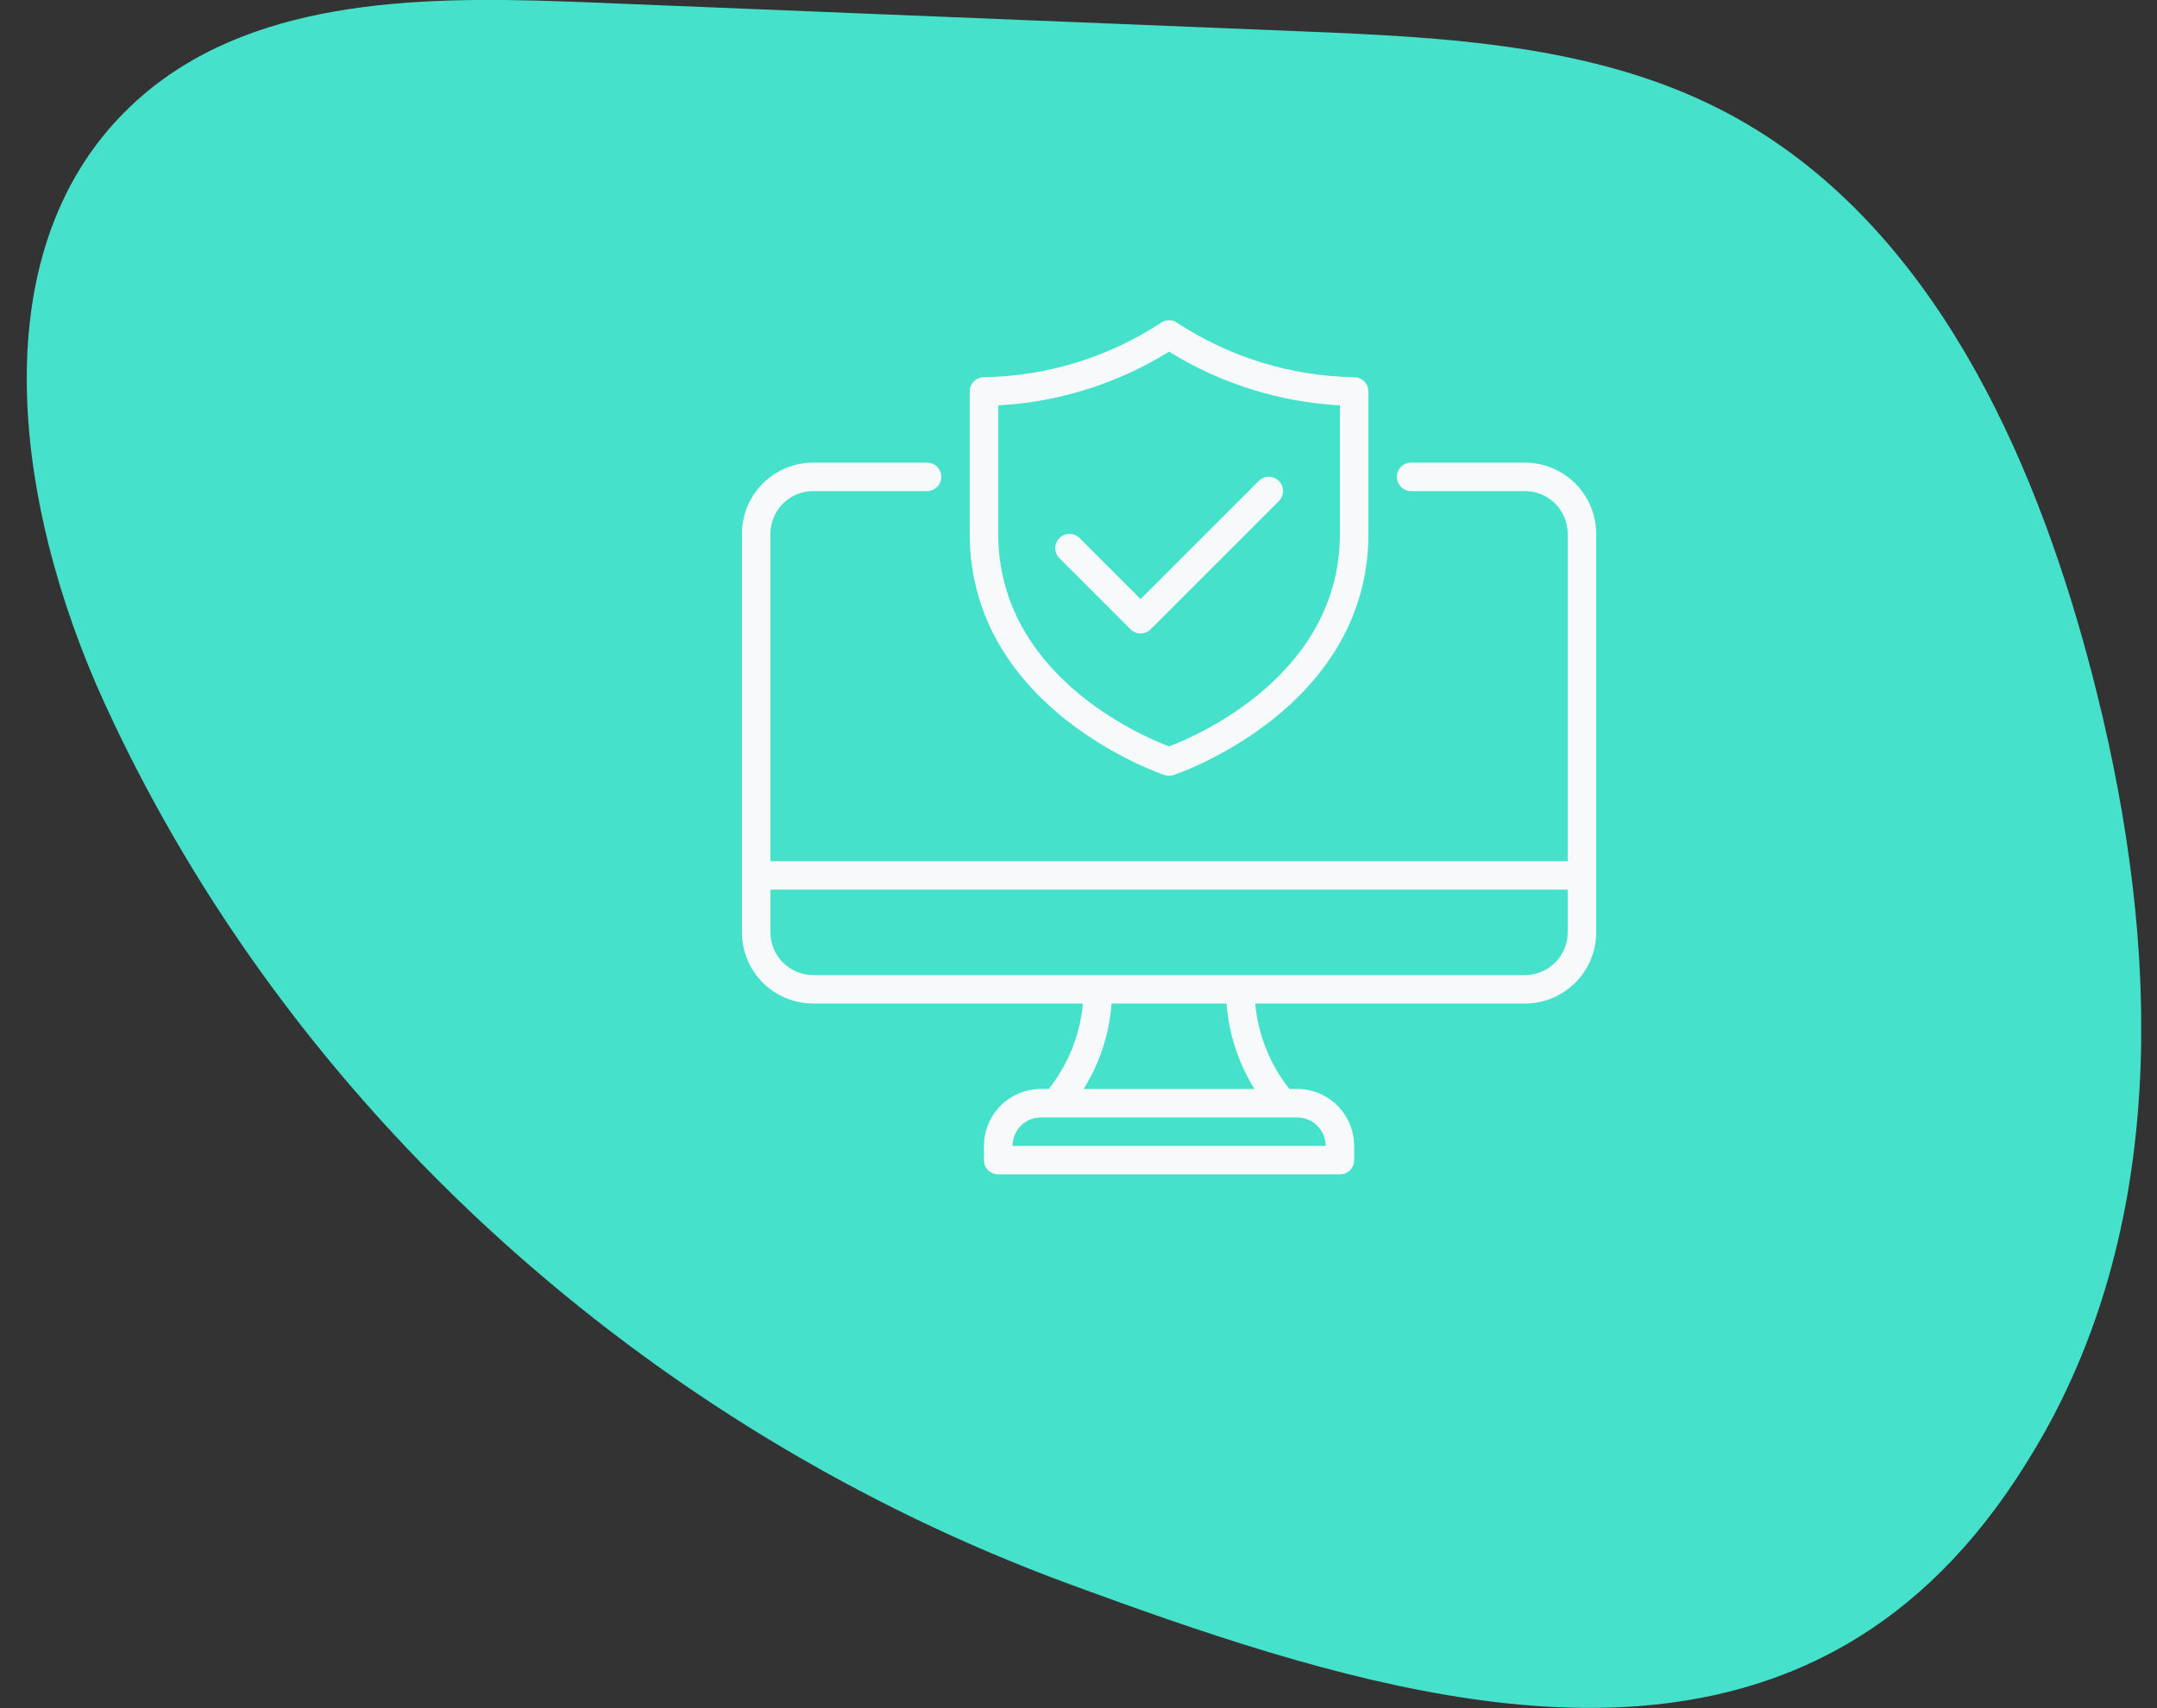
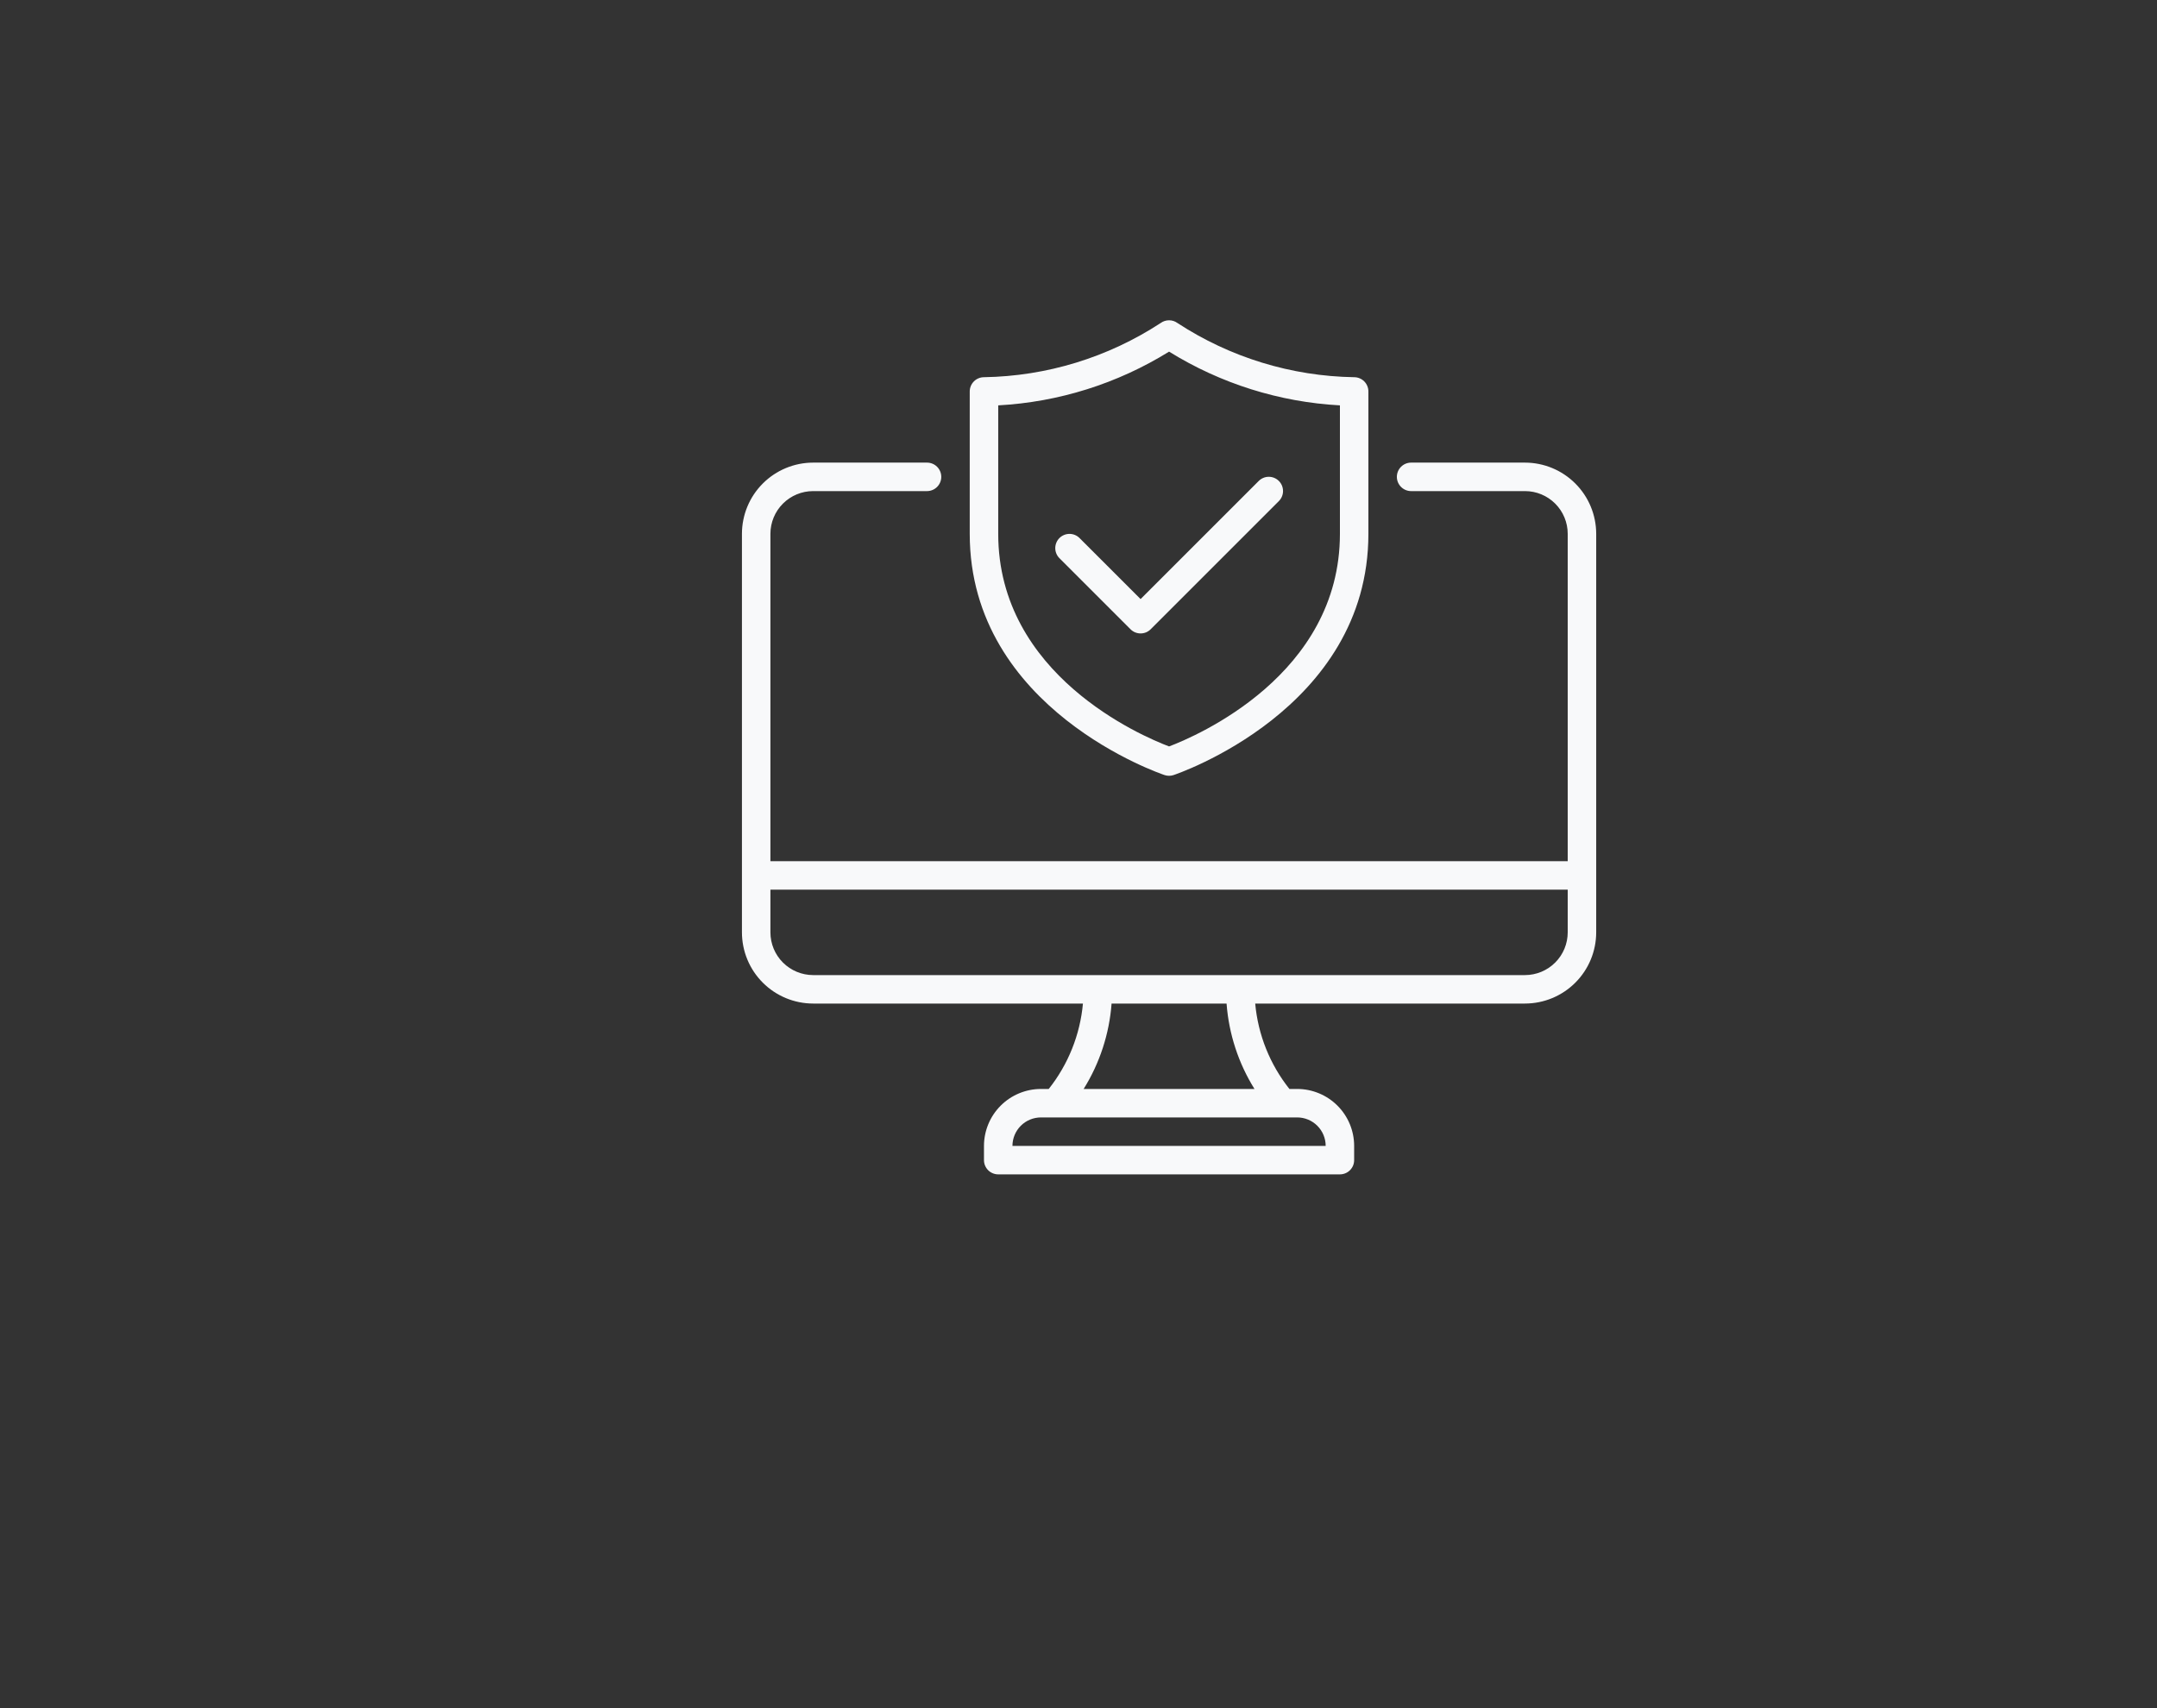
<svg xmlns="http://www.w3.org/2000/svg" width="101" height="80" viewBox="0 0 101 80" fill="none">
  <rect x="0" y="0" width="101" height="80" fill="#333333" stroke="none" />
  <g clip-path="url(#clip0_124_348)">
-     <path d="M96.057 66.493C95.661 67.238 95.248 67.934 94.827 68.608C92.399 72.492 89.581 75.2 86.487 76.996C75.977 83.098 62.303 78.694 50.053 74.183C30.366 66.931 13.628 52.019 4.888 32.917C0.687 23.737 -1.106 11.491 6.397 4.714C11.615 0.001 19.331 -0.185 26.431 0.068C26.752 0.079 27.073 0.09 27.391 0.103C31.622 0.275 35.854 0.448 40.085 0.62C45.302 0.833 50.52 1.045 55.738 1.256C57.464 1.327 59.19 1.397 60.917 1.467C67.651 1.74 74.633 2.077 80.62 5.16C89.842 9.908 94.787 20.156 97.569 30.121C97.697 30.578 97.82 31.039 97.941 31.5C100.98 43.123 101.682 55.927 96.057 66.493Z" fill="#45E1CB" />
-   </g>
+     </g>
  <path d="M71.407 21.666H66.074C65.897 21.666 65.728 21.736 65.603 21.861C65.478 21.986 65.407 22.156 65.407 22.333C65.407 22.51 65.478 22.679 65.603 22.804C65.728 22.929 65.897 23 66.074 23H71.407C71.938 23 72.446 23.211 72.821 23.586C73.196 23.961 73.407 24.469 73.407 25V40.333H36.074V25C36.075 24.469 36.285 23.961 36.66 23.586C37.035 23.211 37.544 23 38.074 23H43.407C43.584 23 43.754 22.929 43.879 22.804C44.004 22.679 44.074 22.51 44.074 22.333C44.074 22.156 44.004 21.986 43.879 21.861C43.754 21.736 43.584 21.666 43.407 21.666H38.074C37.19 21.667 36.343 22.019 35.718 22.644C35.093 23.269 34.742 24.116 34.741 25V43.666C34.742 44.55 35.093 45.398 35.718 46.022C36.343 46.647 37.19 46.999 38.074 47H50.708C50.575 48.461 50.018 49.851 49.106 51H48.741C48.034 51.001 47.356 51.282 46.856 51.782C46.356 52.282 46.075 52.96 46.074 53.667V54.333C46.074 54.421 46.091 54.508 46.125 54.589C46.158 54.669 46.207 54.743 46.269 54.805C46.331 54.867 46.405 54.916 46.486 54.949C46.566 54.983 46.653 55 46.741 55H62.741C62.828 55 62.915 54.983 62.996 54.949C63.077 54.916 63.15 54.867 63.212 54.805C63.274 54.743 63.323 54.669 63.357 54.589C63.39 54.508 63.407 54.421 63.407 54.333V53.667C63.407 52.96 63.126 52.282 62.626 51.782C62.126 51.282 61.448 51.001 60.741 51H60.376C59.463 49.851 58.907 48.461 58.774 47H71.407C72.291 46.999 73.138 46.647 73.763 46.022C74.388 45.398 74.74 44.55 74.741 43.666V25C74.74 24.116 74.388 23.269 73.763 22.644C73.138 22.019 72.291 21.667 71.407 21.666ZM62.074 53.667H47.407C47.408 53.313 47.548 52.974 47.798 52.724C48.048 52.474 48.387 52.334 48.741 52.333H60.741C61.094 52.334 61.433 52.474 61.683 52.724C61.933 52.974 62.074 53.313 62.074 53.667ZM58.74 51H50.741C51.494 49.792 51.943 48.419 52.049 47H57.433C57.539 48.419 57.987 49.792 58.74 51ZM71.407 45.667H38.074C37.544 45.666 37.035 45.455 36.66 45.08C36.285 44.705 36.075 44.197 36.074 43.666V41.666H73.407V43.666C73.407 44.197 73.196 44.705 72.821 45.08C72.446 45.455 71.938 45.666 71.407 45.667ZM54.535 36.301C54.669 36.344 54.813 36.344 54.946 36.301C55.038 36.271 64.074 33.246 64.074 25V18.333C64.074 18.245 64.057 18.159 64.023 18.078C63.99 17.997 63.941 17.923 63.879 17.861C63.817 17.799 63.743 17.75 63.663 17.717C63.582 17.683 63.495 17.666 63.407 17.666C60.464 17.619 57.595 16.738 55.132 15.127C55.018 15.044 54.881 15 54.741 15C54.6 15 54.463 15.044 54.349 15.127C51.886 16.738 49.017 17.619 46.074 17.666C45.986 17.666 45.9 17.683 45.819 17.717C45.738 17.75 45.664 17.799 45.603 17.861C45.541 17.923 45.492 17.997 45.458 18.078C45.425 18.159 45.407 18.245 45.407 18.333V25C45.407 33.246 54.444 36.271 54.535 36.301ZM46.741 18.985C49.577 18.831 52.328 17.965 54.741 16.468C57.154 17.965 59.905 18.831 62.741 18.985V25C62.741 31.614 56.014 34.476 54.741 34.958C53.467 34.476 46.741 31.614 46.741 25V18.985ZM49.603 26.138C49.48 26.012 49.411 25.843 49.412 25.668C49.413 25.492 49.483 25.323 49.607 25.199C49.731 25.075 49.9 25.005 50.075 25.004C50.251 25.003 50.42 25.072 50.545 25.195L53.407 28.057L58.936 22.528C58.998 22.466 59.071 22.416 59.152 22.382C59.233 22.348 59.32 22.33 59.408 22.33C59.496 22.33 59.583 22.347 59.664 22.38C59.746 22.414 59.82 22.463 59.882 22.525C59.944 22.587 59.993 22.661 60.027 22.742C60.06 22.824 60.077 22.911 60.077 22.999C60.077 23.087 60.059 23.174 60.025 23.255C59.991 23.336 59.941 23.409 59.879 23.471L53.879 29.471C53.817 29.533 53.743 29.582 53.663 29.616C53.582 29.649 53.495 29.666 53.407 29.666C53.32 29.666 53.233 29.649 53.152 29.616C53.071 29.582 52.998 29.533 52.936 29.471L49.603 26.138Z" fill="#F8F9FA" />
  <defs>
    <clipPath id="clip0_124_348">
-       <rect width="100" height="80" fill="white" transform="translate(0.259)" />
-     </clipPath>
+       </clipPath>
  </defs>
</svg>